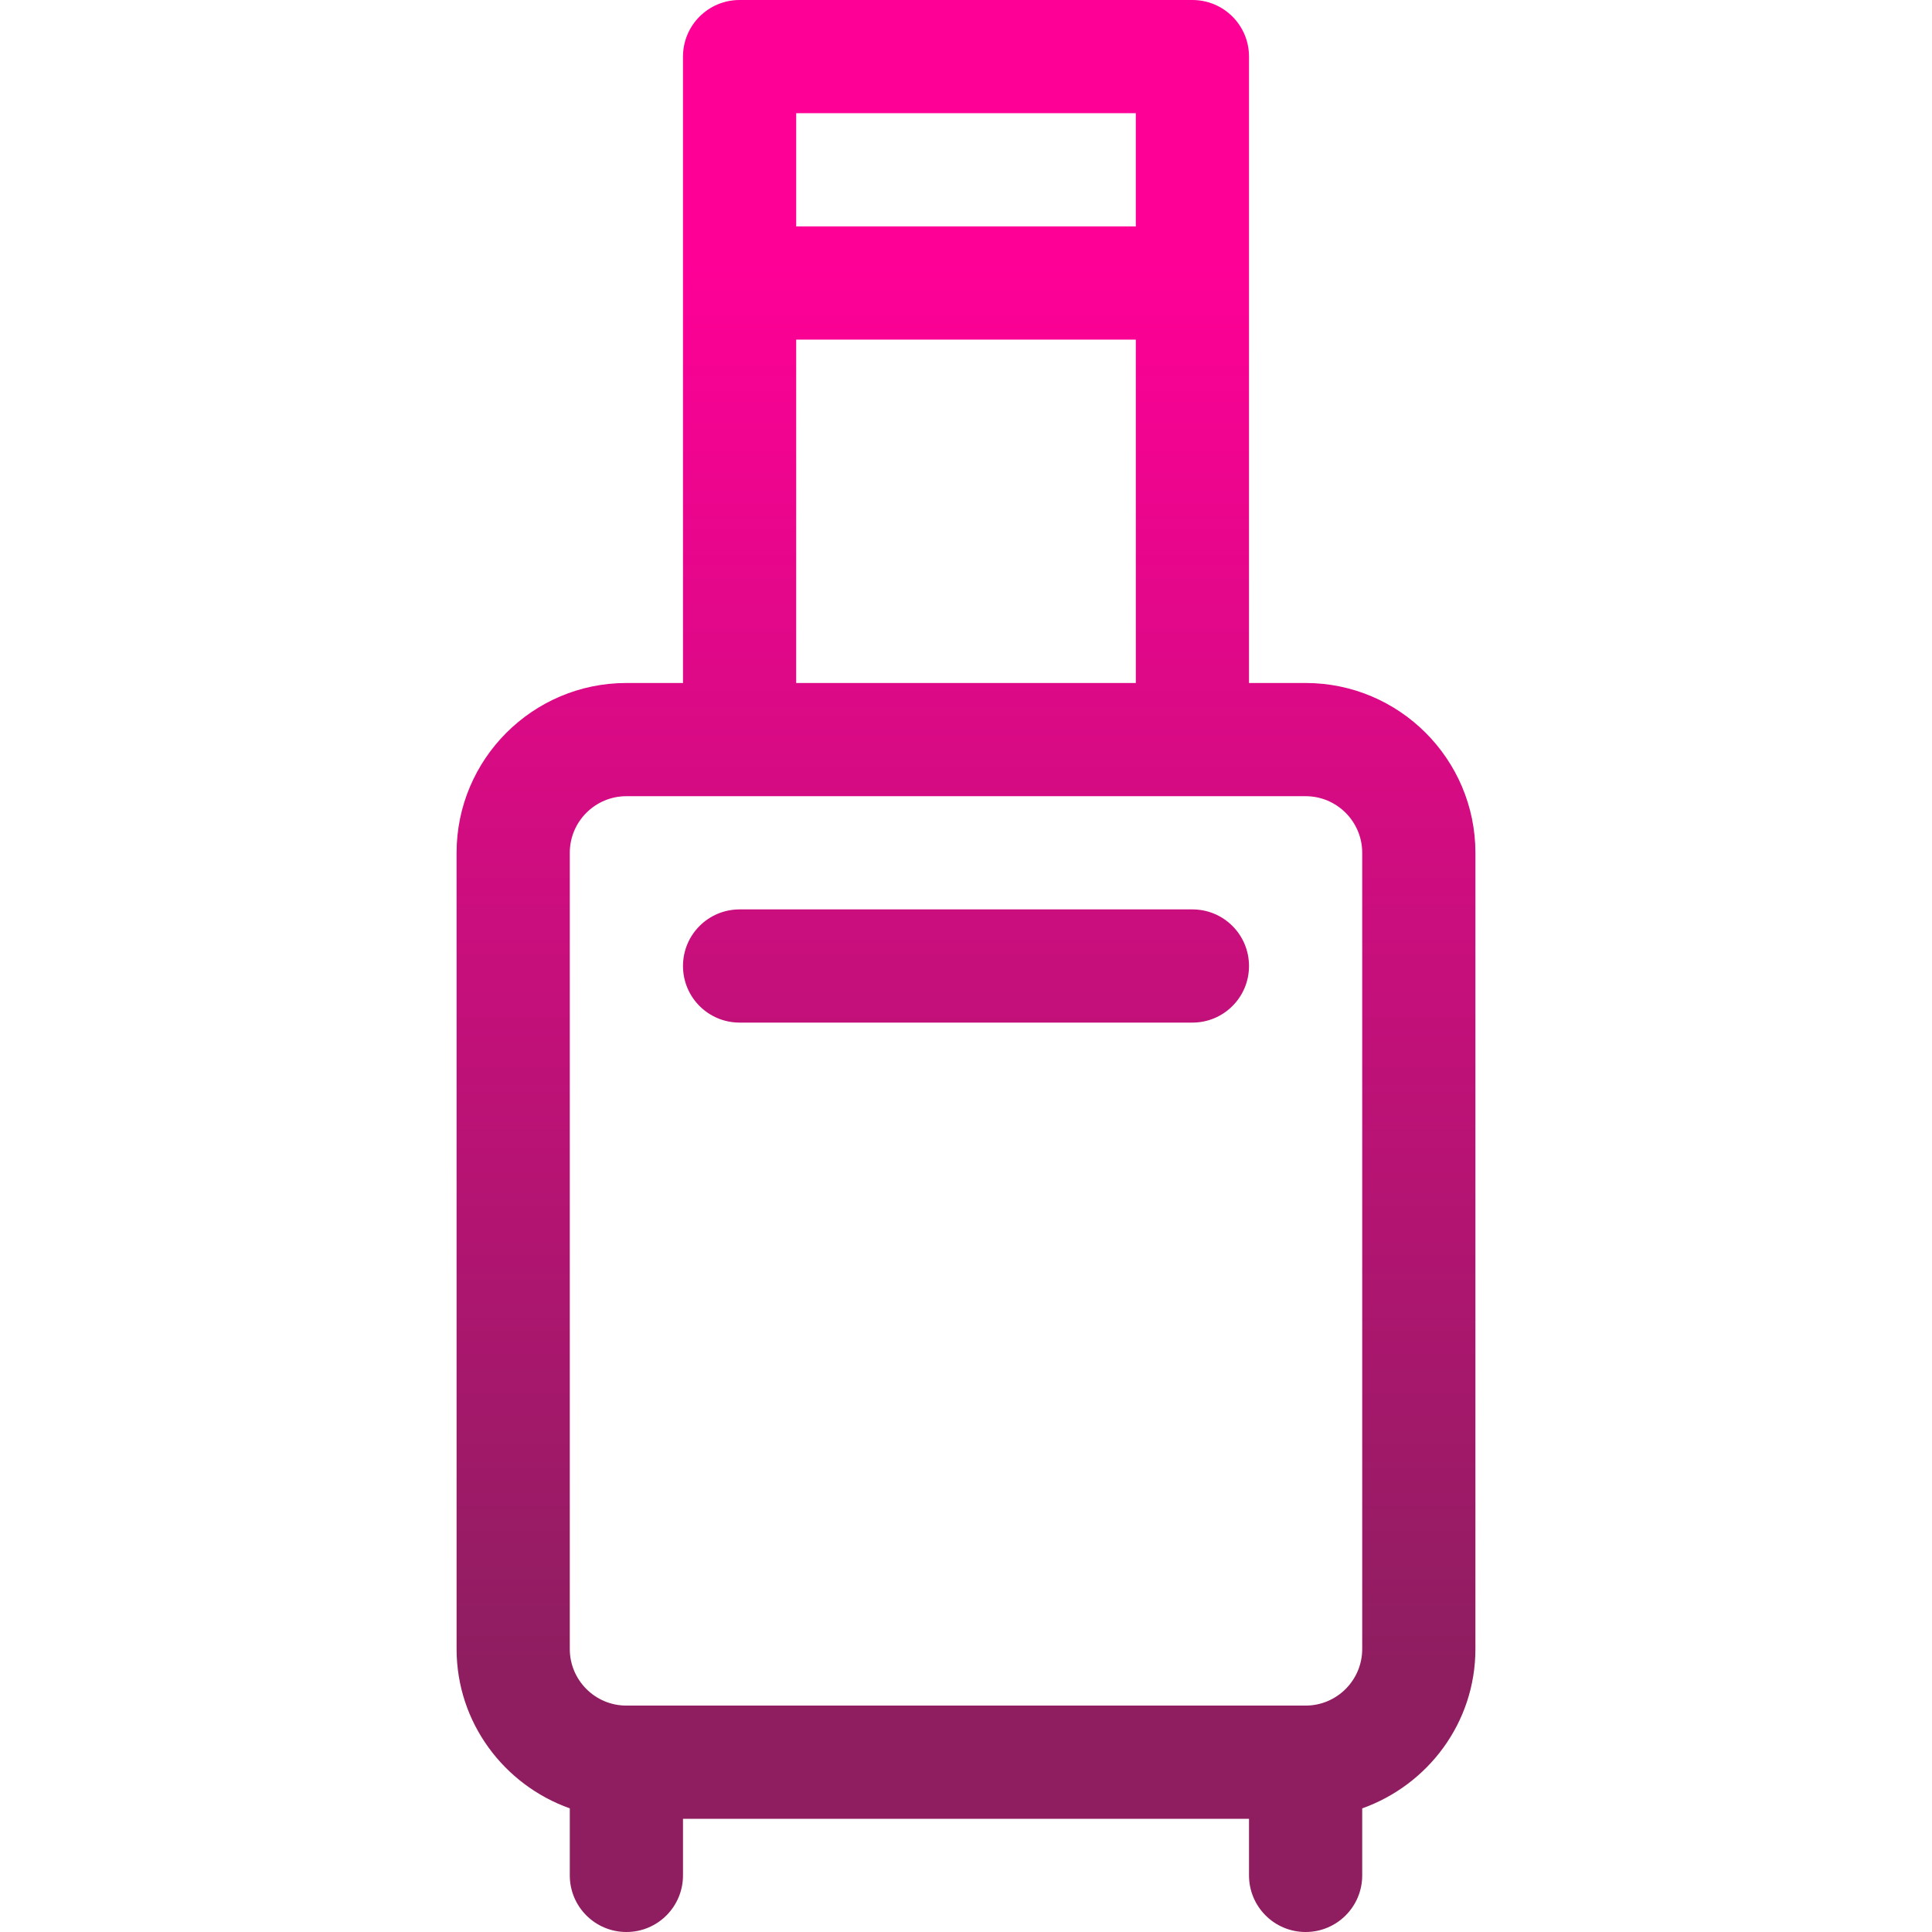
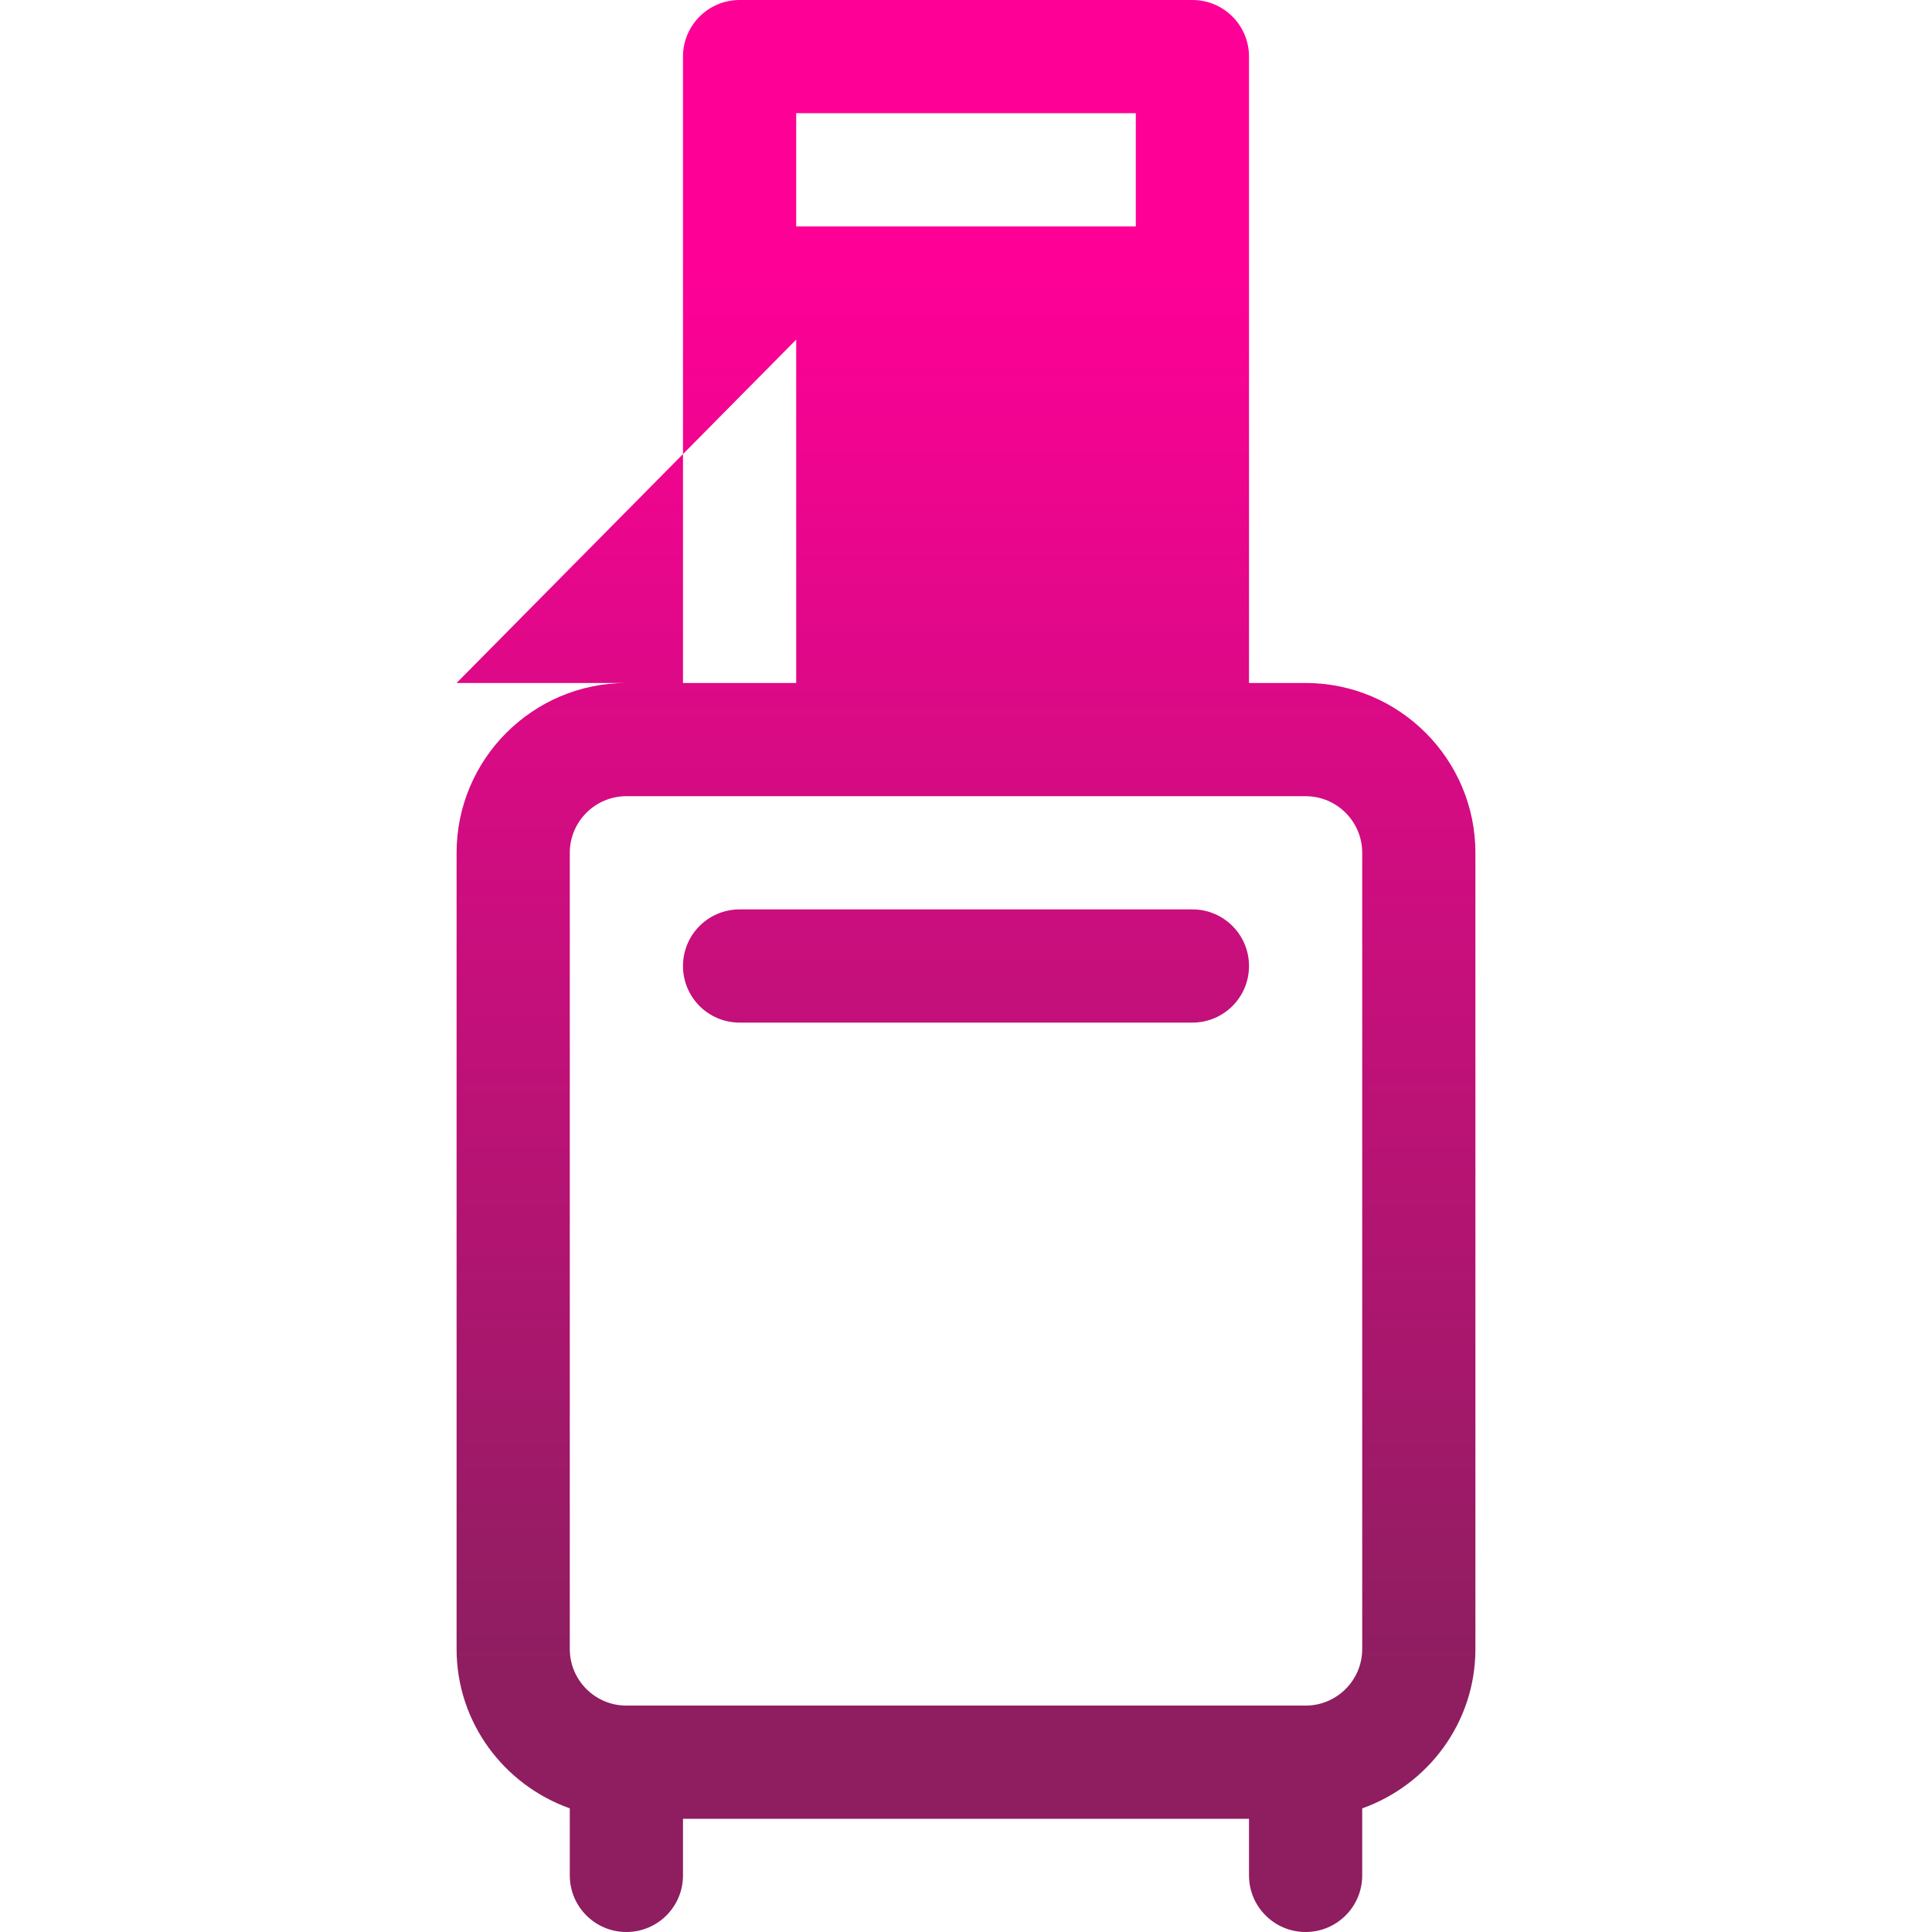
<svg xmlns="http://www.w3.org/2000/svg" id="Capa_1" enable-background="new 0 0 512 512" height="512" viewBox="0 0 512 512" width="512">
  <linearGradient id="SVGID_1_" gradientUnits="userSpaceOnUse" x1="256.17" x2="256.17" y1="443.797" y2="68.543">
    <stop offset="0" stop-color="#8e1e60" />
    <stop offset="1" stop-color="#ff0097" />
  </linearGradient>
  <g>
    <g>
-       <path d="m346 181h-15v-166c0-8.291-6.709-15-15-15h-120c-8.291 0-15 6.709-15 15v166h-15c-24.814 0-45 20.186-45 45v211c0 19.53 12.578 36.024 30 42.237v17.763c0 8.291 6.709 15 15 15s15-6.709 15-15v-15h150v15c0 8.291 6.709 15 15 15s15-6.709 15-15v-17.763c17.422-6.213 30-22.707 30-42.237v-211c0-24.814-20.186-45-45-45zm-135-151h90v30h-90zm0 60h90v91h-90zm150 347c0 8.276-6.724 15-15 15h-180c-8.276 0-15-6.724-15-15v-211c0-8.276 6.724-15 15-15h180c8.276 0 15 6.724 15 15zm-45-196h-120c-8.291 0-15 6.709-15 15s6.709 15 15 15h120c8.291 0 15-6.709 15-15s-6.709-15-15-15z" fill="url(#SVGID_1_)" />
+       <path d="m346 181h-15v-166c0-8.291-6.709-15-15-15h-120c-8.291 0-15 6.709-15 15v166h-15c-24.814 0-45 20.186-45 45v211c0 19.53 12.578 36.024 30 42.237v17.763c0 8.291 6.709 15 15 15s15-6.709 15-15v-15h150v15c0 8.291 6.709 15 15 15s15-6.709 15-15v-17.763c17.422-6.213 30-22.707 30-42.237v-211c0-24.814-20.186-45-45-45zm-135-151h90v30h-90zm0 60v91h-90zm150 347c0 8.276-6.724 15-15 15h-180c-8.276 0-15-6.724-15-15v-211c0-8.276 6.724-15 15-15h180c8.276 0 15 6.724 15 15zm-45-196h-120c-8.291 0-15 6.709-15 15s6.709 15 15 15h120c8.291 0 15-6.709 15-15s-6.709-15-15-15z" fill="url(#SVGID_1_)" />
    </g>
  </g>
</svg>